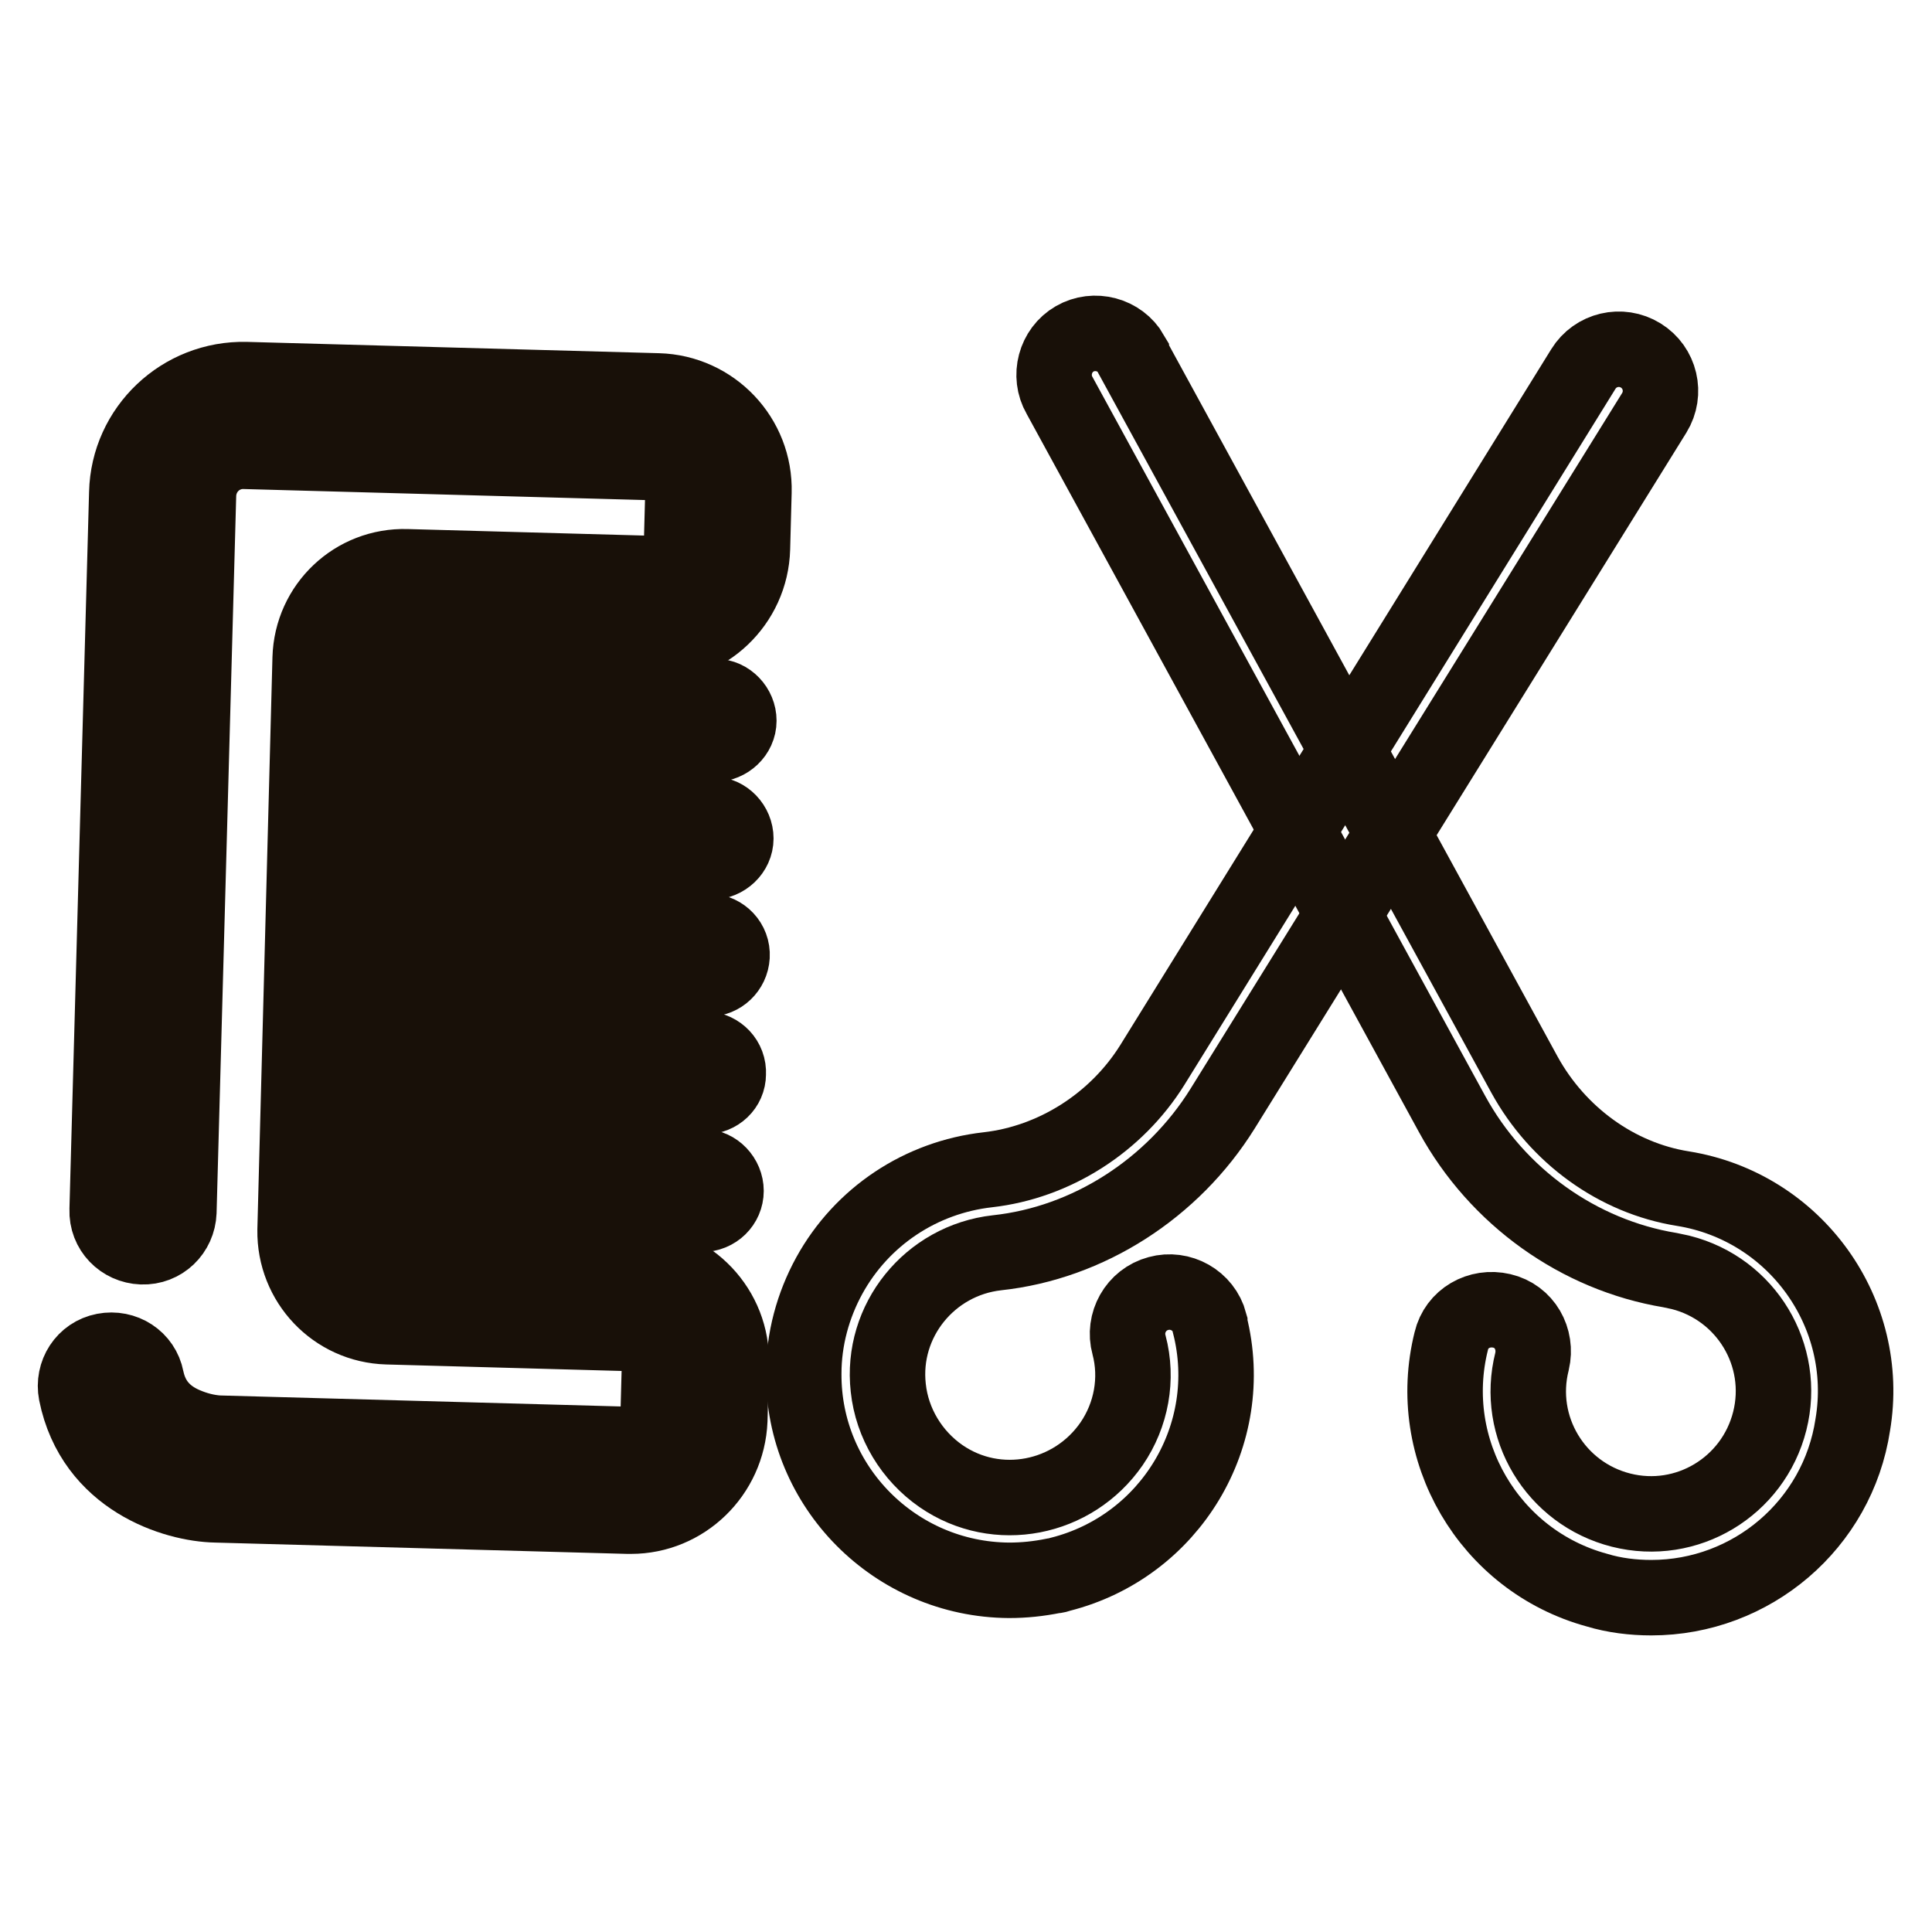
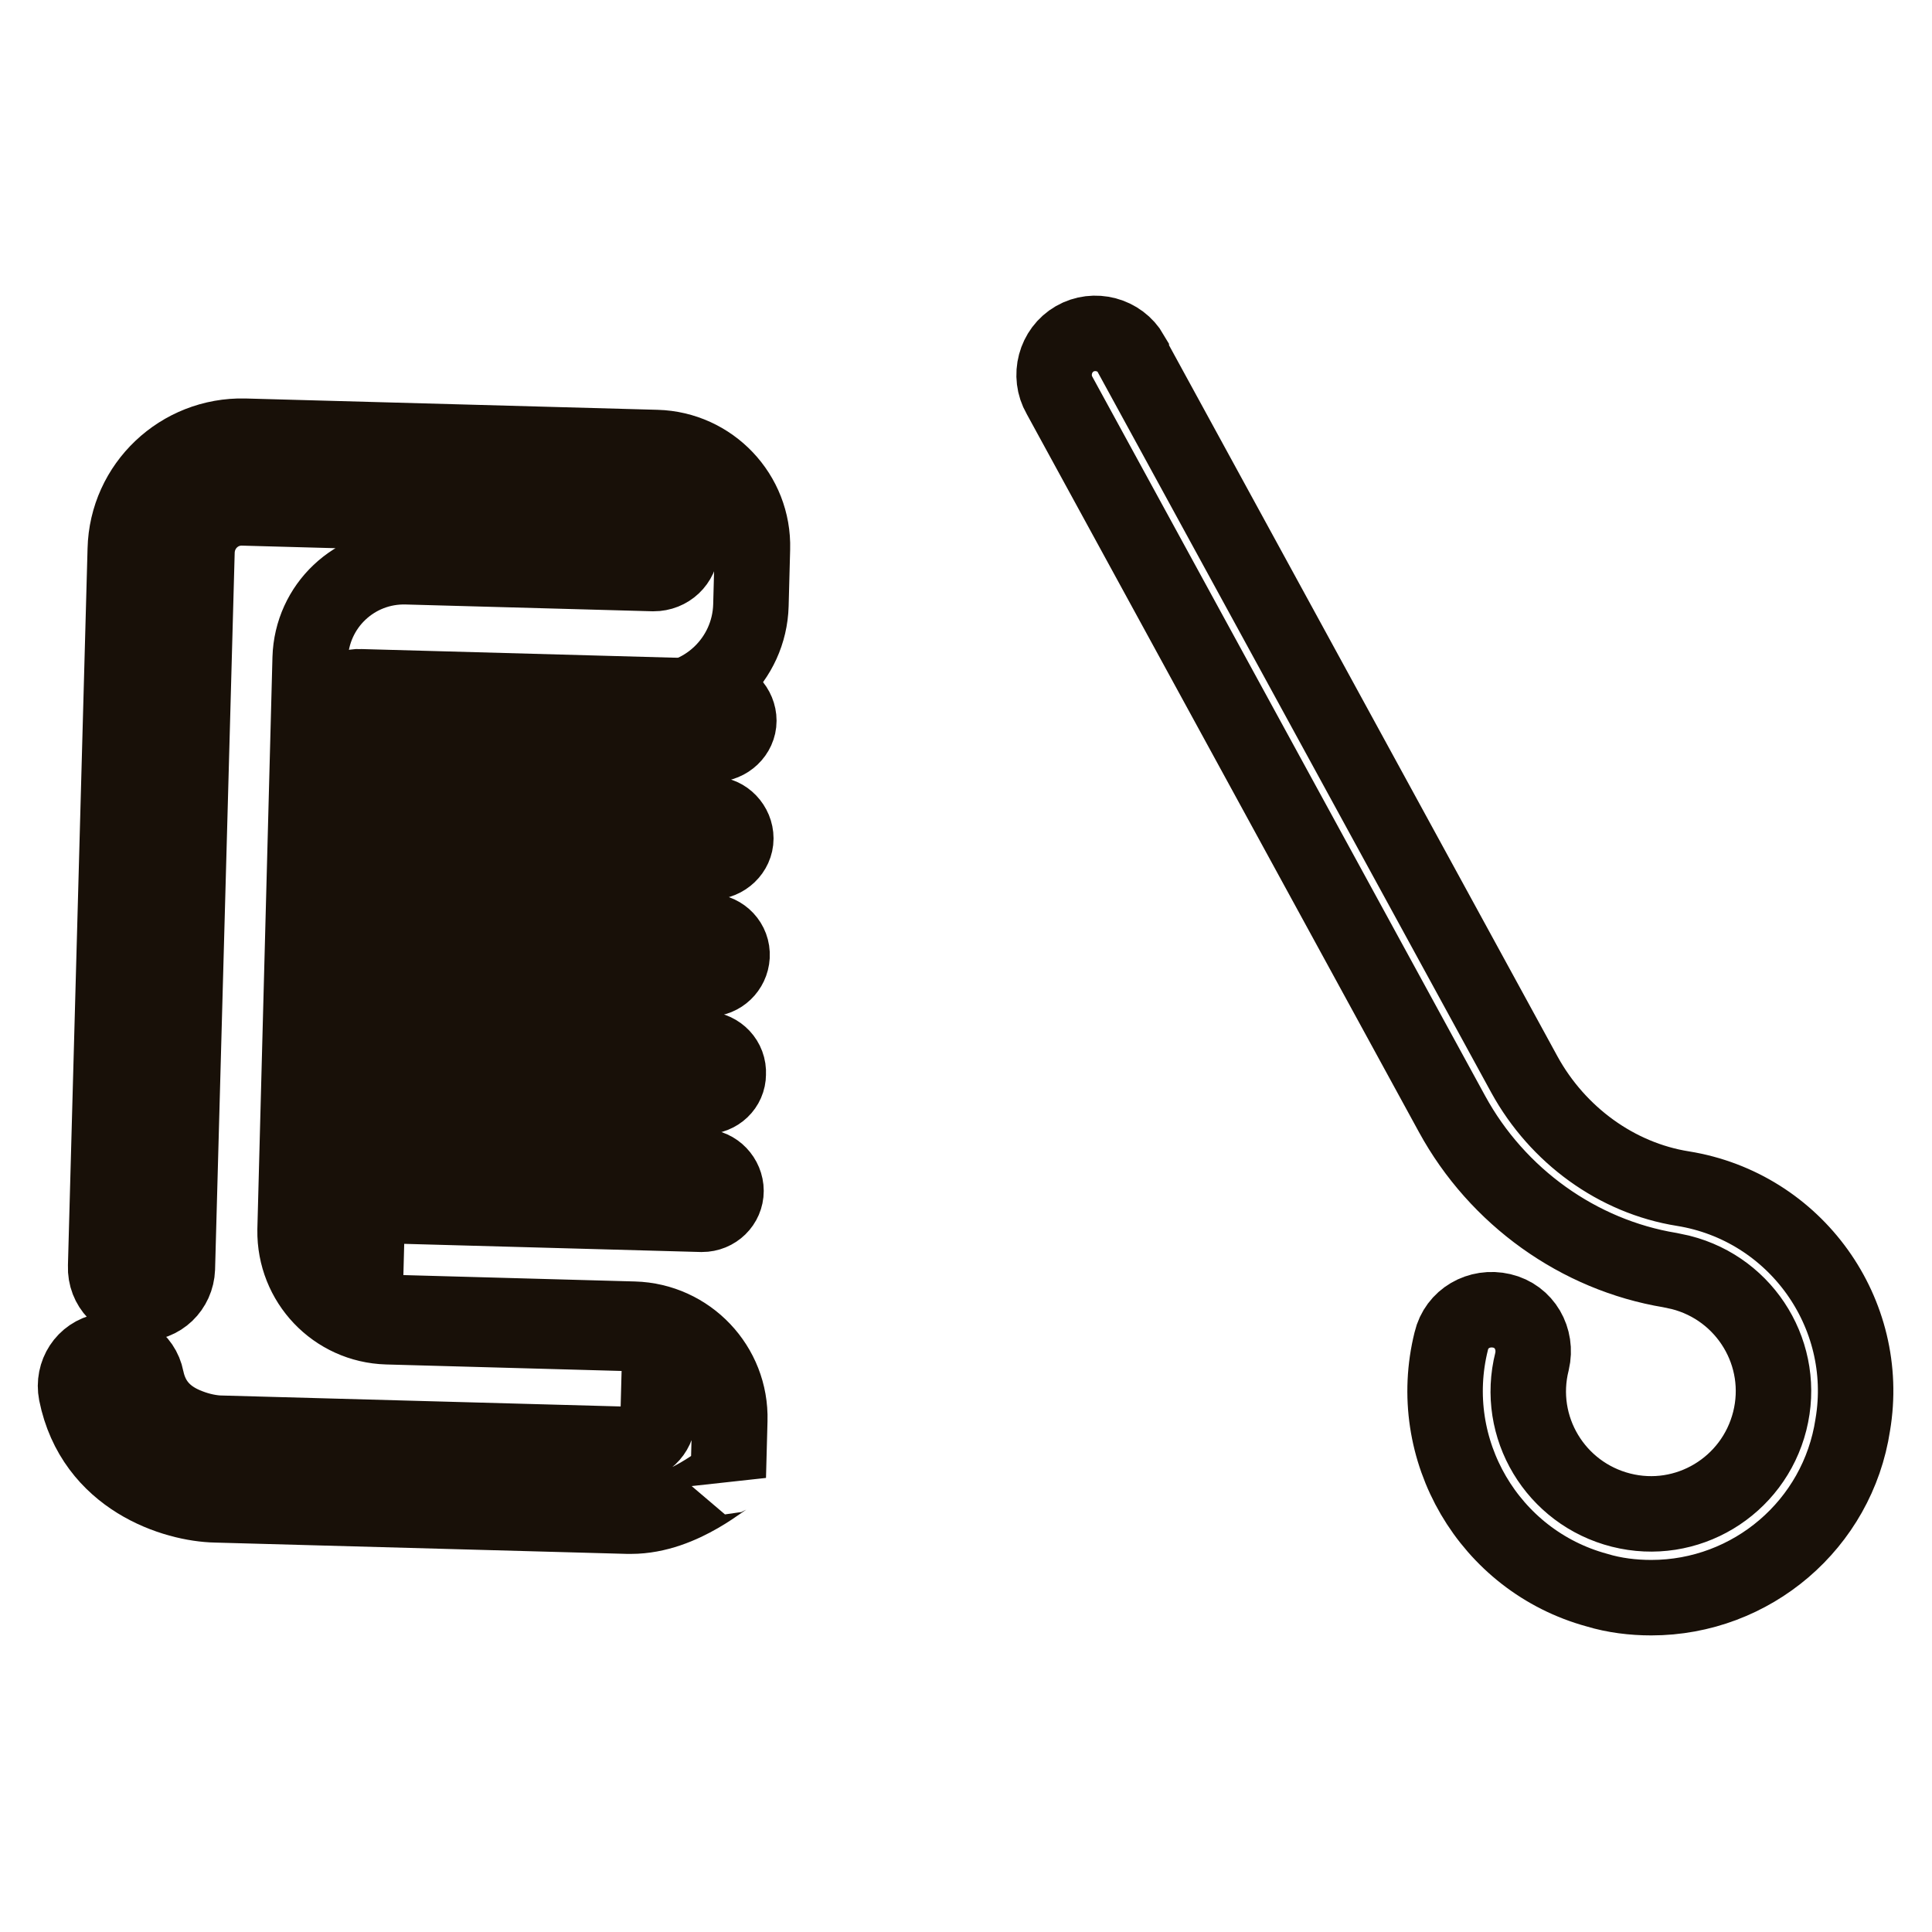
<svg xmlns="http://www.w3.org/2000/svg" version="1.1" x="0px" y="0px" viewBox="0 0 256 256" enable-background="new 0 0 256 256" xml:space="preserve">
  <g>
-     <path stroke-width="10" fill-opacity="0" stroke="#181008" d="M83.6,200.9h-0.4l-54.6-1.5c-5.4-0.1-16.2-3.4-18.5-14.8c-0.5-2.6,1.1-5.1,3.7-5.6c2.6-0.5,5.1,1.1,5.6,3.7 c0.6,2.9,2.3,4.9,5.1,6.1c1.4,0.6,2.9,1,4.4,1.1l54.6,1.5c2,0,3.6-1.5,3.7-3.5l0.2-7.5c0-2-1.5-3.6-3.5-3.7l-32.6-0.9 c-6.9-0.2-12.3-5.9-12.2-12.8l2-75.8c0.2-6.9,5.9-12.3,12.8-12.1c0,0,0,0,0,0L86.6,76c2,0,3.6-1.5,3.7-3.5l0.2-7.5 c0-2-1.5-3.6-3.5-3.7l-54.6-1.5c-3.3-0.1-6,2.5-6.1,5.8c0,0,0,0,0,0l-2.6,95c-0.1,2.6-2.2,4.7-4.9,4.6c-2.6-0.1-4.7-2.2-4.6-4.9 l2.6-95c0.2-8.5,7.3-15.2,15.8-15c0,0,0,0,0,0l54.6,1.5c7.2,0.2,12.9,6.2,12.7,13.4l-0.2,7.5c-0.2,7.2-6.2,12.9-13.4,12.7 l-32.6-0.9c-1.7,0-3.1,1.3-3.1,3c0,0,0,0,0,0l-2,75.8c0,1.7,1.3,3.1,3,3.1l32.6,0.9c7.2,0.2,12.9,6.2,12.7,13.4l-0.2,7.5 C96.4,195.3,90.6,200.9,83.6,200.9L83.6,200.9z" />
+     <path stroke-width="10" fill-opacity="0" stroke="#181008" d="M83.6,200.9h-0.4l-54.6-1.5c-5.4-0.1-16.2-3.4-18.5-14.8c-0.5-2.6,1.1-5.1,3.7-5.6c2.6-0.5,5.1,1.1,5.6,3.7 c0.6,2.9,2.3,4.9,5.1,6.1c1.4,0.6,2.9,1,4.4,1.1l54.6,1.5c2,0,3.6-1.5,3.7-3.5l0.2-7.5c0-2-1.5-3.6-3.5-3.7l-32.6-0.9 c-6.9-0.2-12.3-5.9-12.2-12.8l2-75.8c0.2-6.9,5.9-12.3,12.8-12.1c0,0,0,0,0,0L86.6,76c2,0,3.6-1.5,3.7-3.5c0-2-1.5-3.6-3.5-3.7l-54.6-1.5c-3.3-0.1-6,2.5-6.1,5.8c0,0,0,0,0,0l-2.6,95c-0.1,2.6-2.2,4.7-4.9,4.6c-2.6-0.1-4.7-2.2-4.6-4.9 l2.6-95c0.2-8.5,7.3-15.2,15.8-15c0,0,0,0,0,0l54.6,1.5c7.2,0.2,12.9,6.2,12.7,13.4l-0.2,7.5c-0.2,7.2-6.2,12.9-13.4,12.7 l-32.6-0.9c-1.7,0-3.1,1.3-3.1,3c0,0,0,0,0,0l-2,75.8c0,1.7,1.3,3.1,3,3.1l32.6,0.9c7.2,0.2,12.9,6.2,12.7,13.4l-0.2,7.5 C96.4,195.3,90.6,200.9,83.6,200.9L83.6,200.9z" />
    <path stroke-width="10" fill-opacity="0" stroke="#181008" d="M94.3,114.2L94.3,114.2l-47.2-1.3c-1.7,0-3.1-1.5-3.1-3.2s1.5-3.1,3.2-3.1c0,0,0,0,0.1,0l47.1,1.3 c1.7,0,3.1,1.5,3.1,3.2S96,114.2,94.3,114.2L94.3,114.2z M94.7,98.6L94.7,98.6l-47.2-1.3c-1.7-0.1-3.1-1.5-3-3.3 c0.1-1.7,1.5-3.1,3.2-3l47.1,1.3c1.7,0,3.1,1.5,3.1,3.2C97.9,97.2,96.4,98.6,94.7,98.6L94.7,98.6z M93.9,129.7L93.9,129.7 l-47.2-1.3c-1.7,0-3.1-1.5-3.1-3.2s1.5-3.1,3.2-3.1c0,0,0.1,0,0.1,0l47.1,1.3c1.7,0.1,3.1,1.5,3,3.3 C96.9,128.4,95.5,129.7,93.9,129.7z M93.4,145.3L93.4,145.3l-47.2-1.3c-1.7-0.1-3.1-1.5-3-3.3c0.1-1.7,1.5-3.1,3.2-3l47.1,1.3 c1.7,0.1,3.1,1.5,3,3.3C96.5,144,95.1,145.3,93.4,145.3z M93,160.9L93,160.9l-47.2-1.3c-1.7-0.1-3.1-1.5-3-3.3 c0.1-1.7,1.5-3.1,3.2-3l47.1,1.3c1.7,0,3.1,1.5,3.1,3.2S94.8,160.9,93,160.9L93,160.9L93,160.9z M218.8,211.7c-2.4,0-4.9-0.3-7.2-1 c-14.3-3.9-22.9-18.6-19.3-33c0.7-3,3.7-4.7,6.7-4c3,0.7,4.7,3.7,4,6.7l0,0c-2.2,8.7,3.1,17.5,11.8,19.7 c8.7,2.2,17.5-3.1,19.7-11.8c2.2-8.7-3.1-17.5-11.8-19.7c-0.5-0.1-0.9-0.2-1.4-0.3c-12.1-2-22.9-9.7-28.9-20.7l-52-95.2 c-1.5-2.6-0.6-6,2-7.5c2.6-1.5,6-0.6,7.5,2c0,0.1,0.1,0.2,0.1,0.3l52,95.2c4.4,8,12.2,13.7,21,15.1c14.9,2.4,25,16.5,22.5,31.3 C243.5,202,232.1,211.7,218.8,211.7z" />
-     <path stroke-width="10" fill-opacity="0" stroke="#181008" d="M133.7,209.4c-15.1-0.1-27.3-12.4-27.2-27.4c0-4.5,1.2-9,3.4-13c4.3-7.8,12.1-13,21-14 c8.8-1,17-6.2,21.8-13.9l57.1-92.2c1.6-2.6,5-3.4,7.6-1.8s3.4,5,1.8,7.6l0,0L162,146.9c-6.6,10.6-17.8,17.8-29.9,19.1 c-8.9,1-15.4,9-14.4,17.9c0.5,4.7,3.1,9,7,11.7c7.4,5.1,17.5,3.1,22.6-4.3c2.6-3.8,3.5-8.6,2.3-13.1c-0.8-2.9,0.9-6,3.9-6.8 c2.9-0.8,6,0.9,6.8,3.9c0,0.1,0,0.1,0,0.2c3.7,14.6-5.2,29.4-19.8,33.1c-0.3,0.1-0.6,0.2-0.9,0.2 C137.6,209.2,135.7,209.4,133.7,209.4z" />
  </g>
</svg>